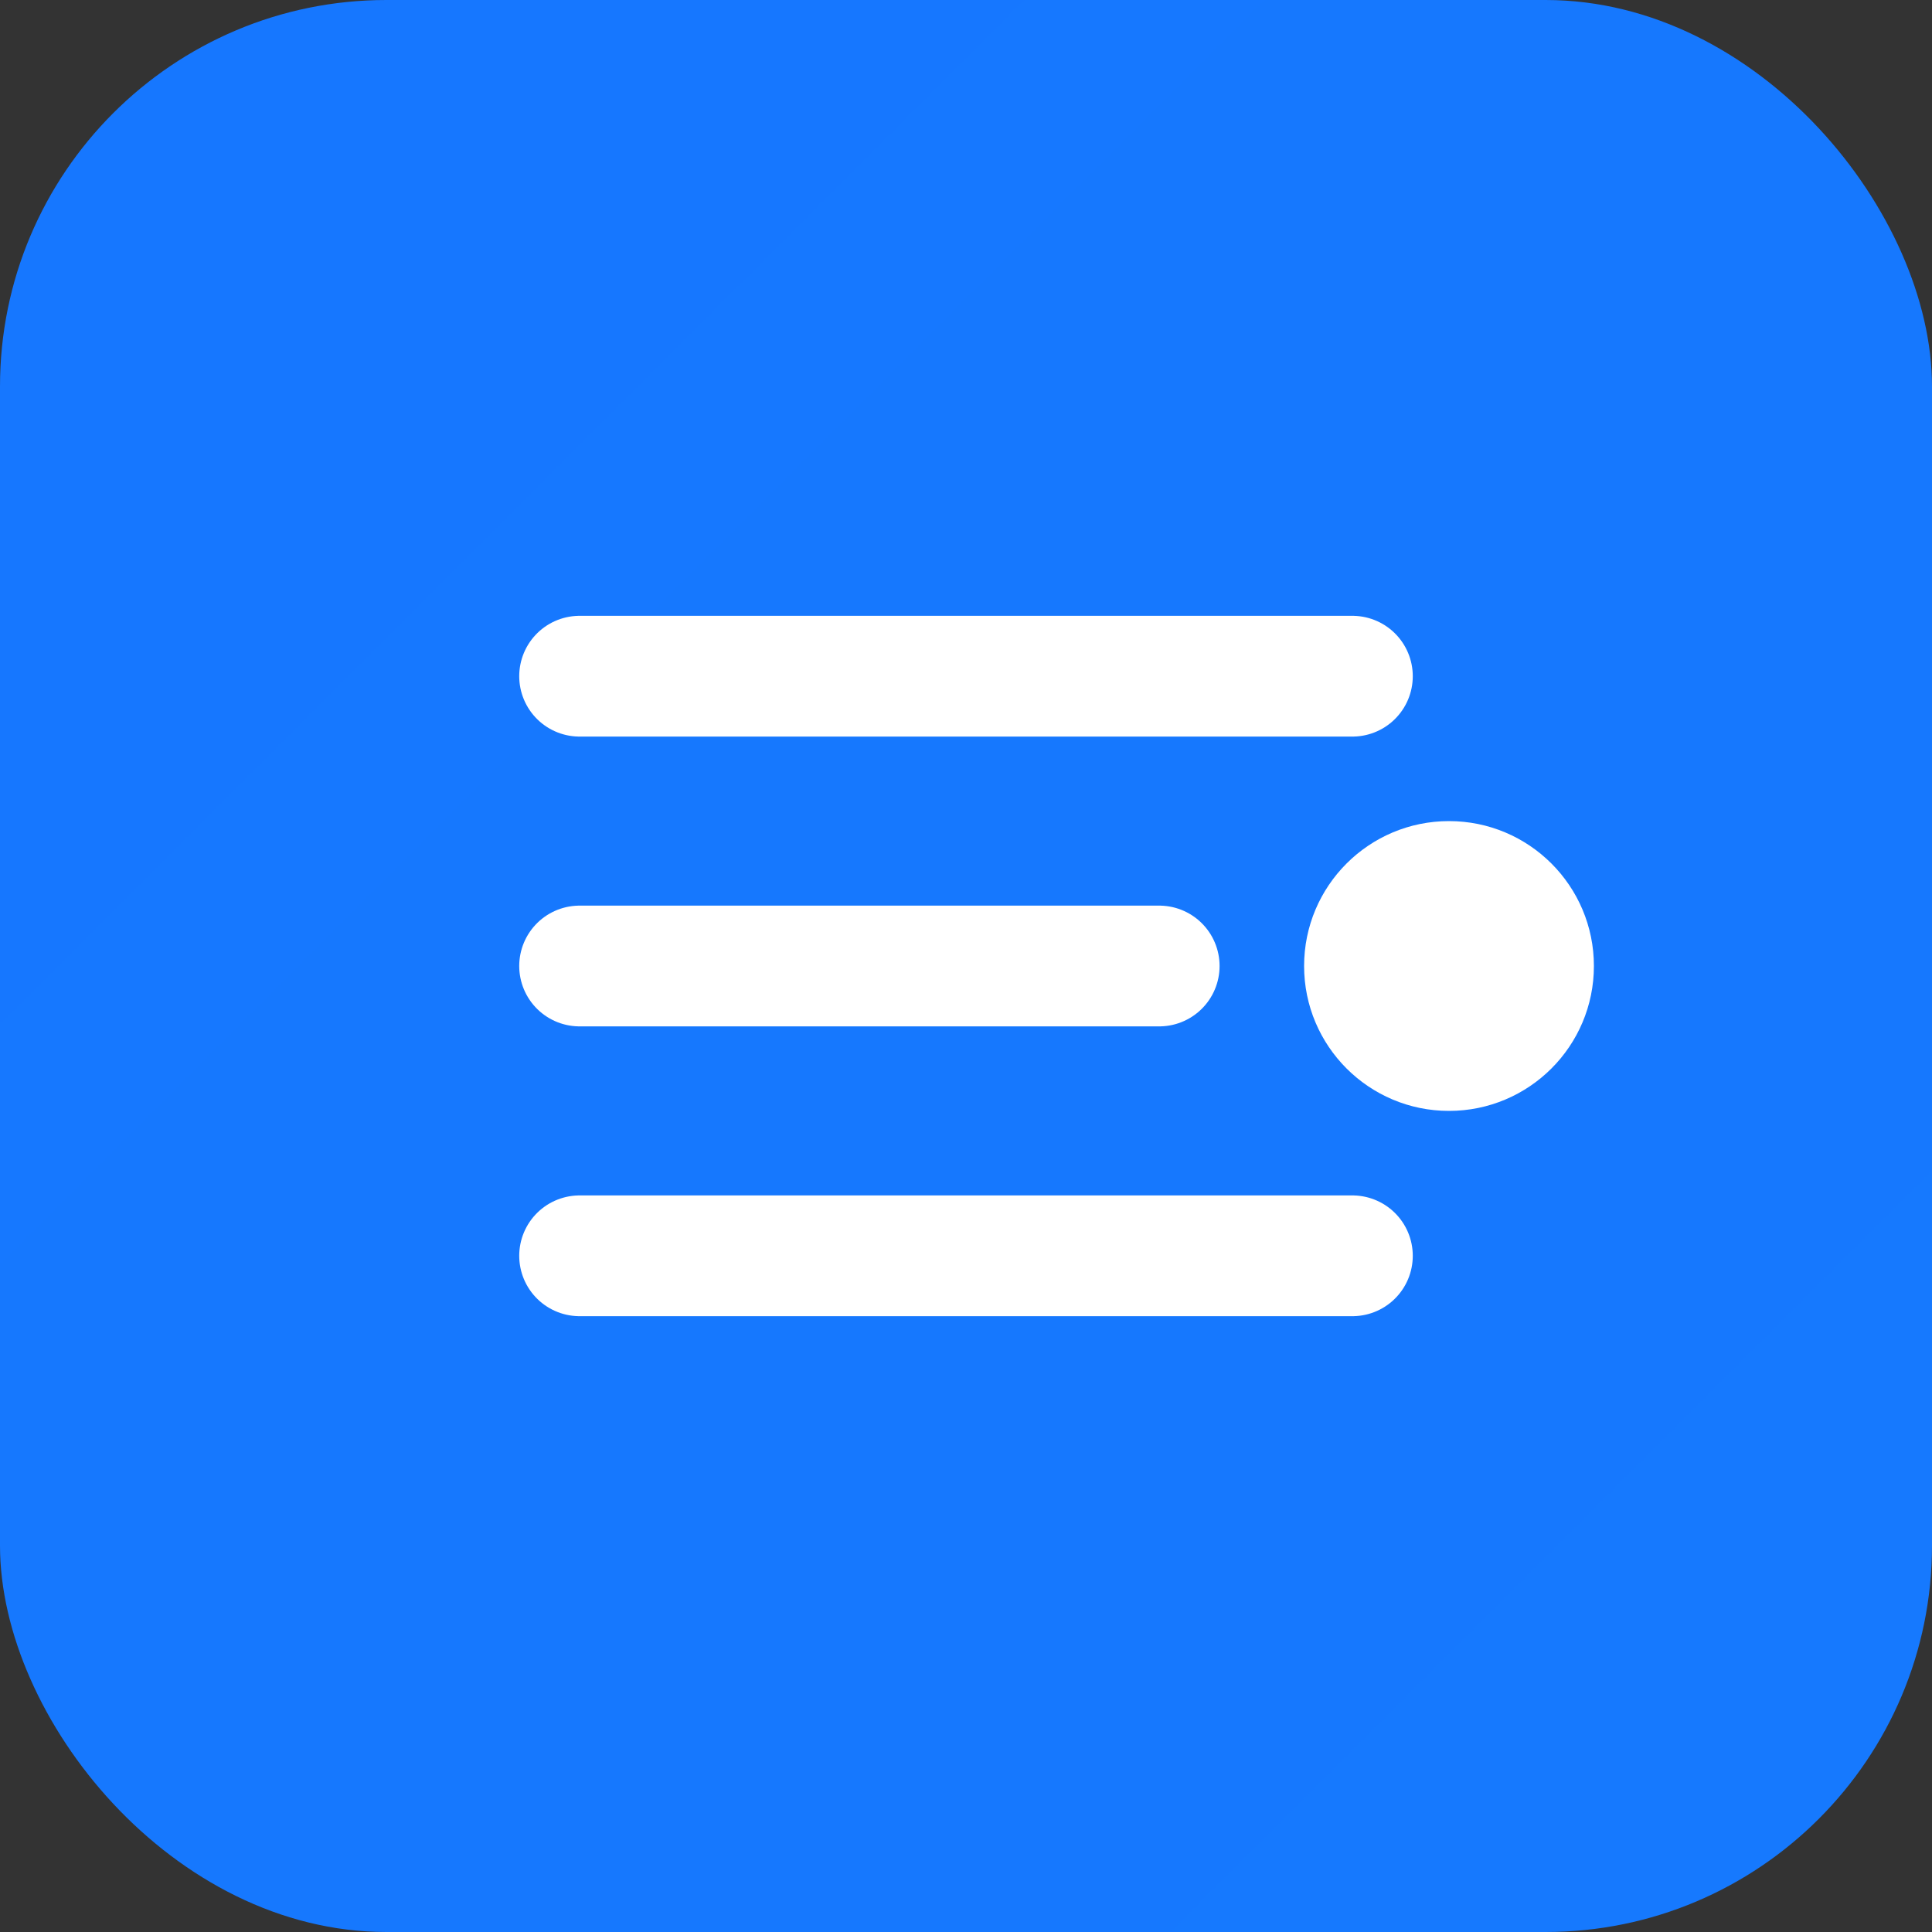
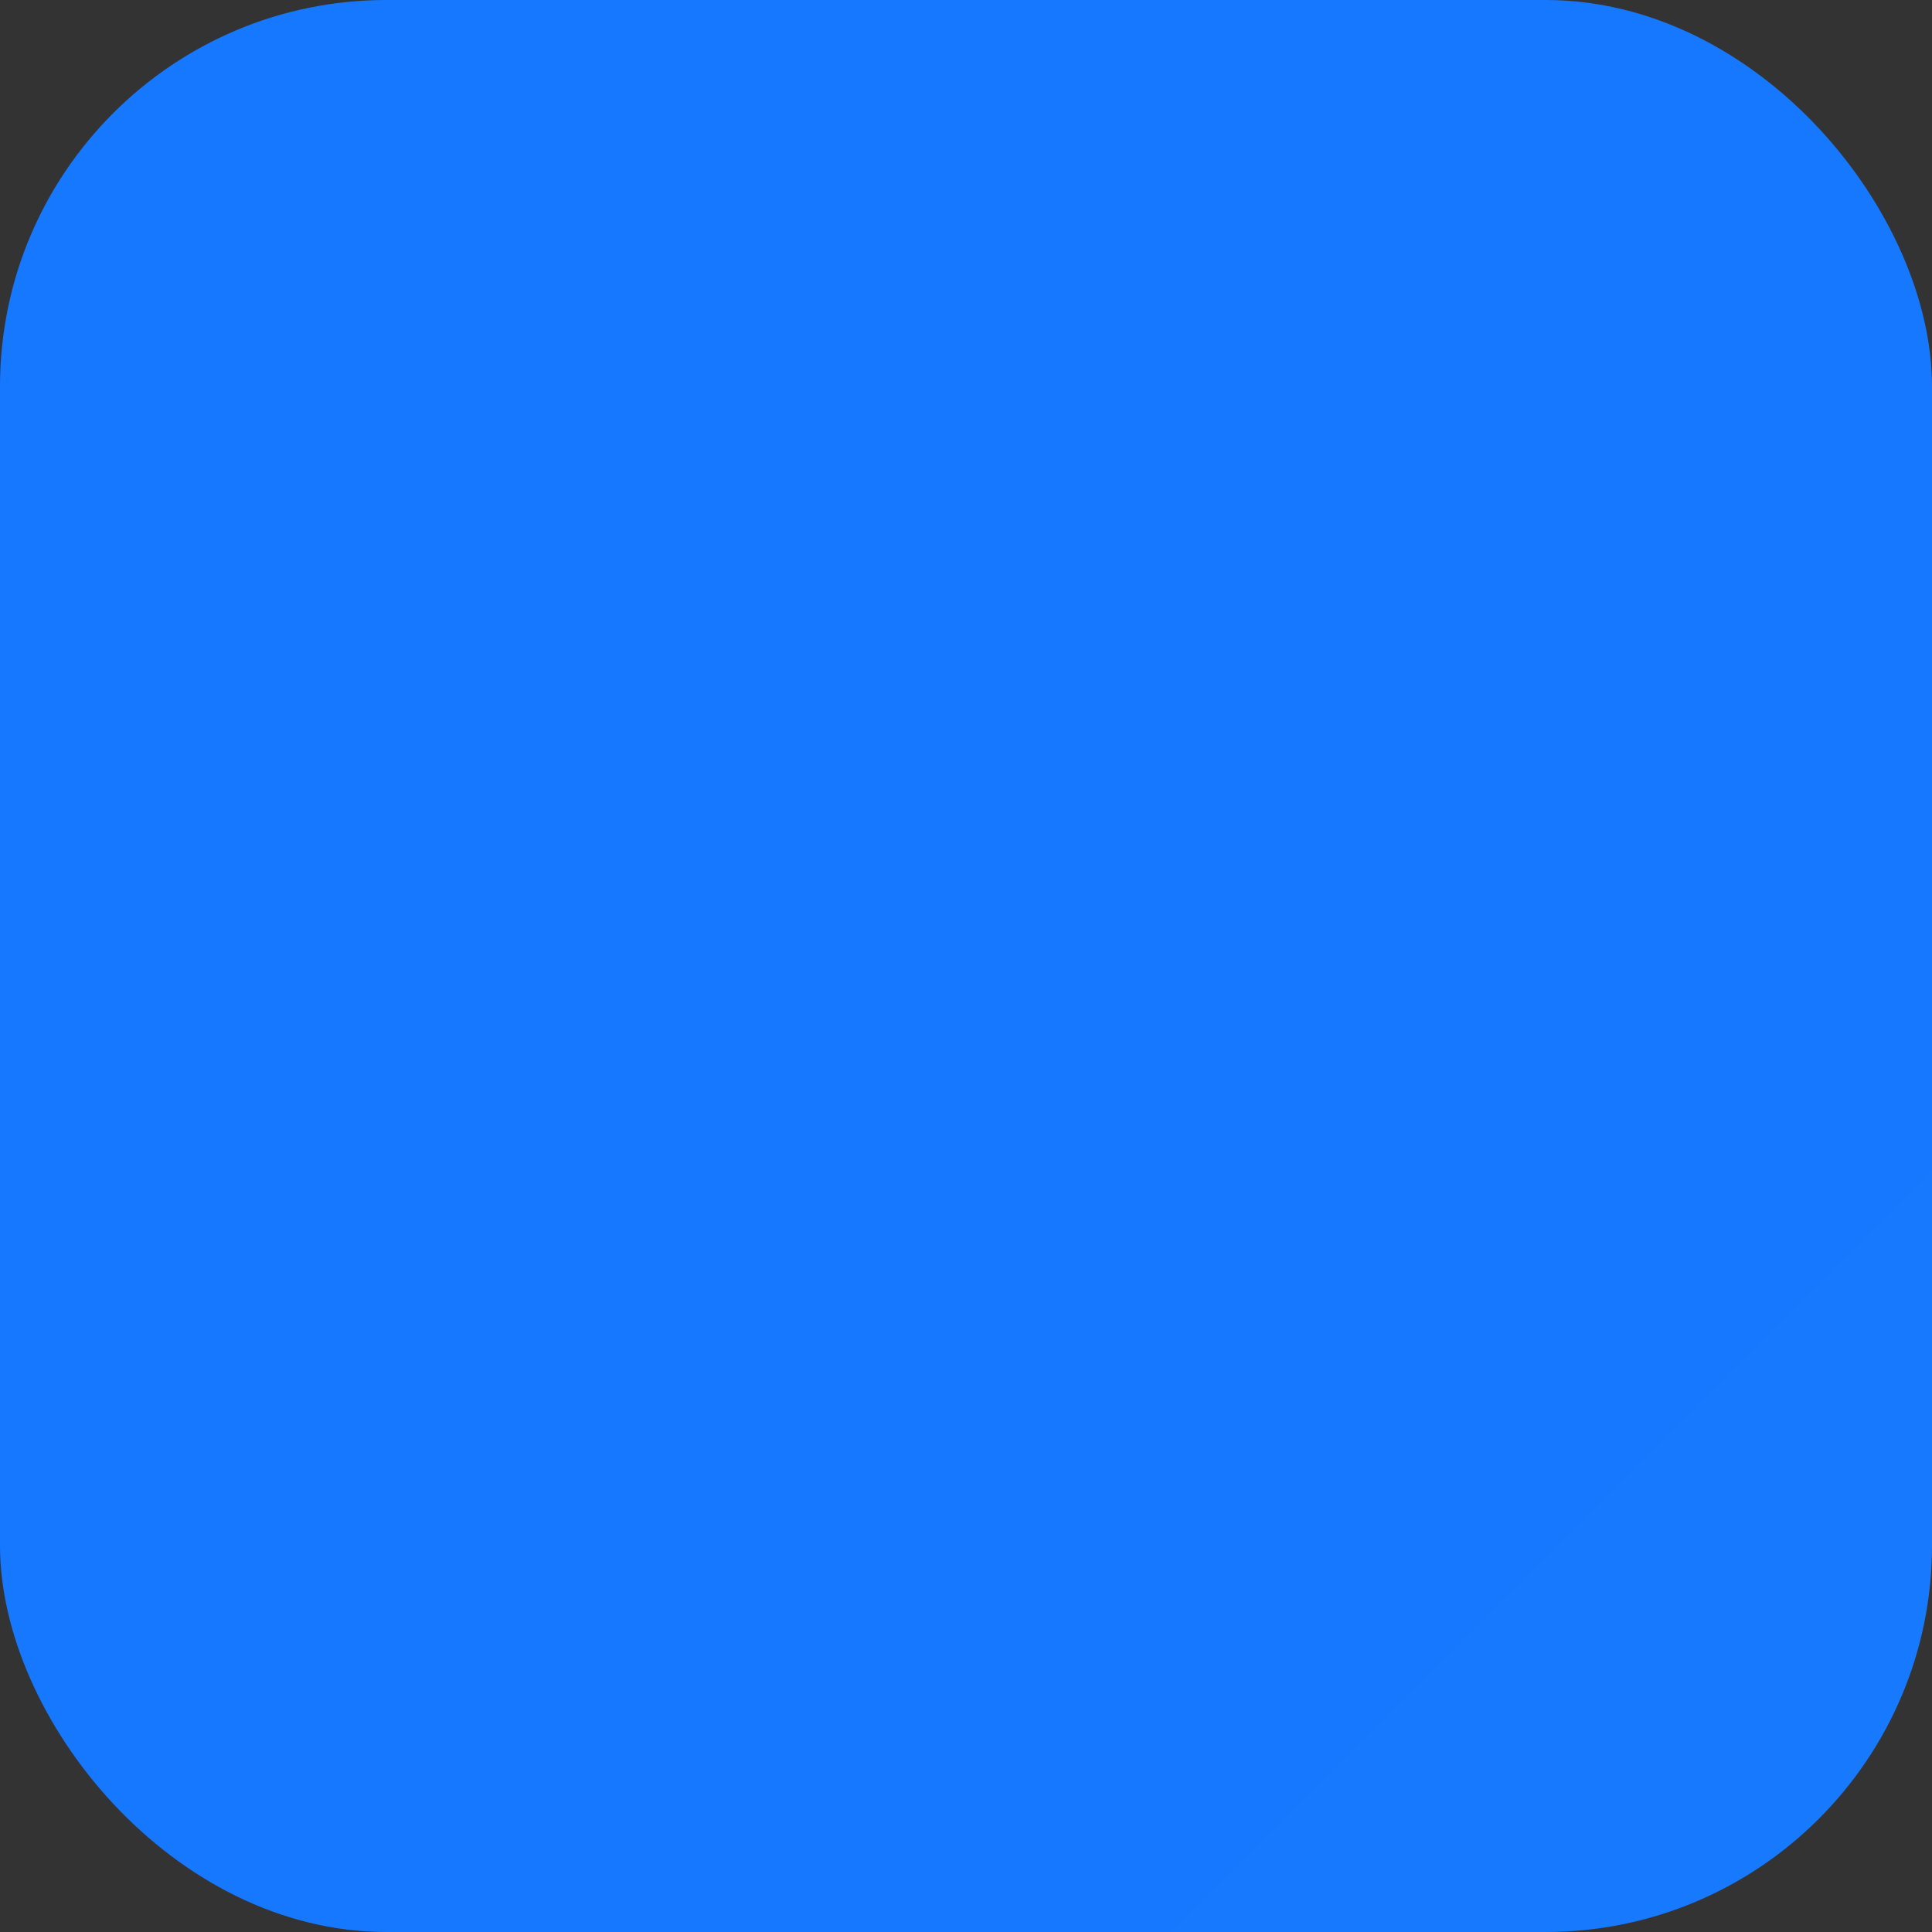
<svg xmlns="http://www.w3.org/2000/svg" viewBox="0 0 40 40" fill="none">
  <rect x="0" y="0" width="40" height="40" fill="#333333" stroke="none" />
  <rect width="40" height="40" rx="8" fill="url(#logoGradient)" />
-   <path d="M12 14h16M12 20h12M12 26h16" stroke="white" stroke-width="2.5" stroke-linecap="round" />
-   <circle cx="30" cy="20" r="3" fill="white" />
  <defs>
    <linearGradient id="logoGradient" x1="0" y1="0" x2="40" y2="40">
      <stop stop-color="#1677ff" />
      <stop offset="1" stop-color="#13c2c2" />
    </linearGradient>
  </defs>
</svg>